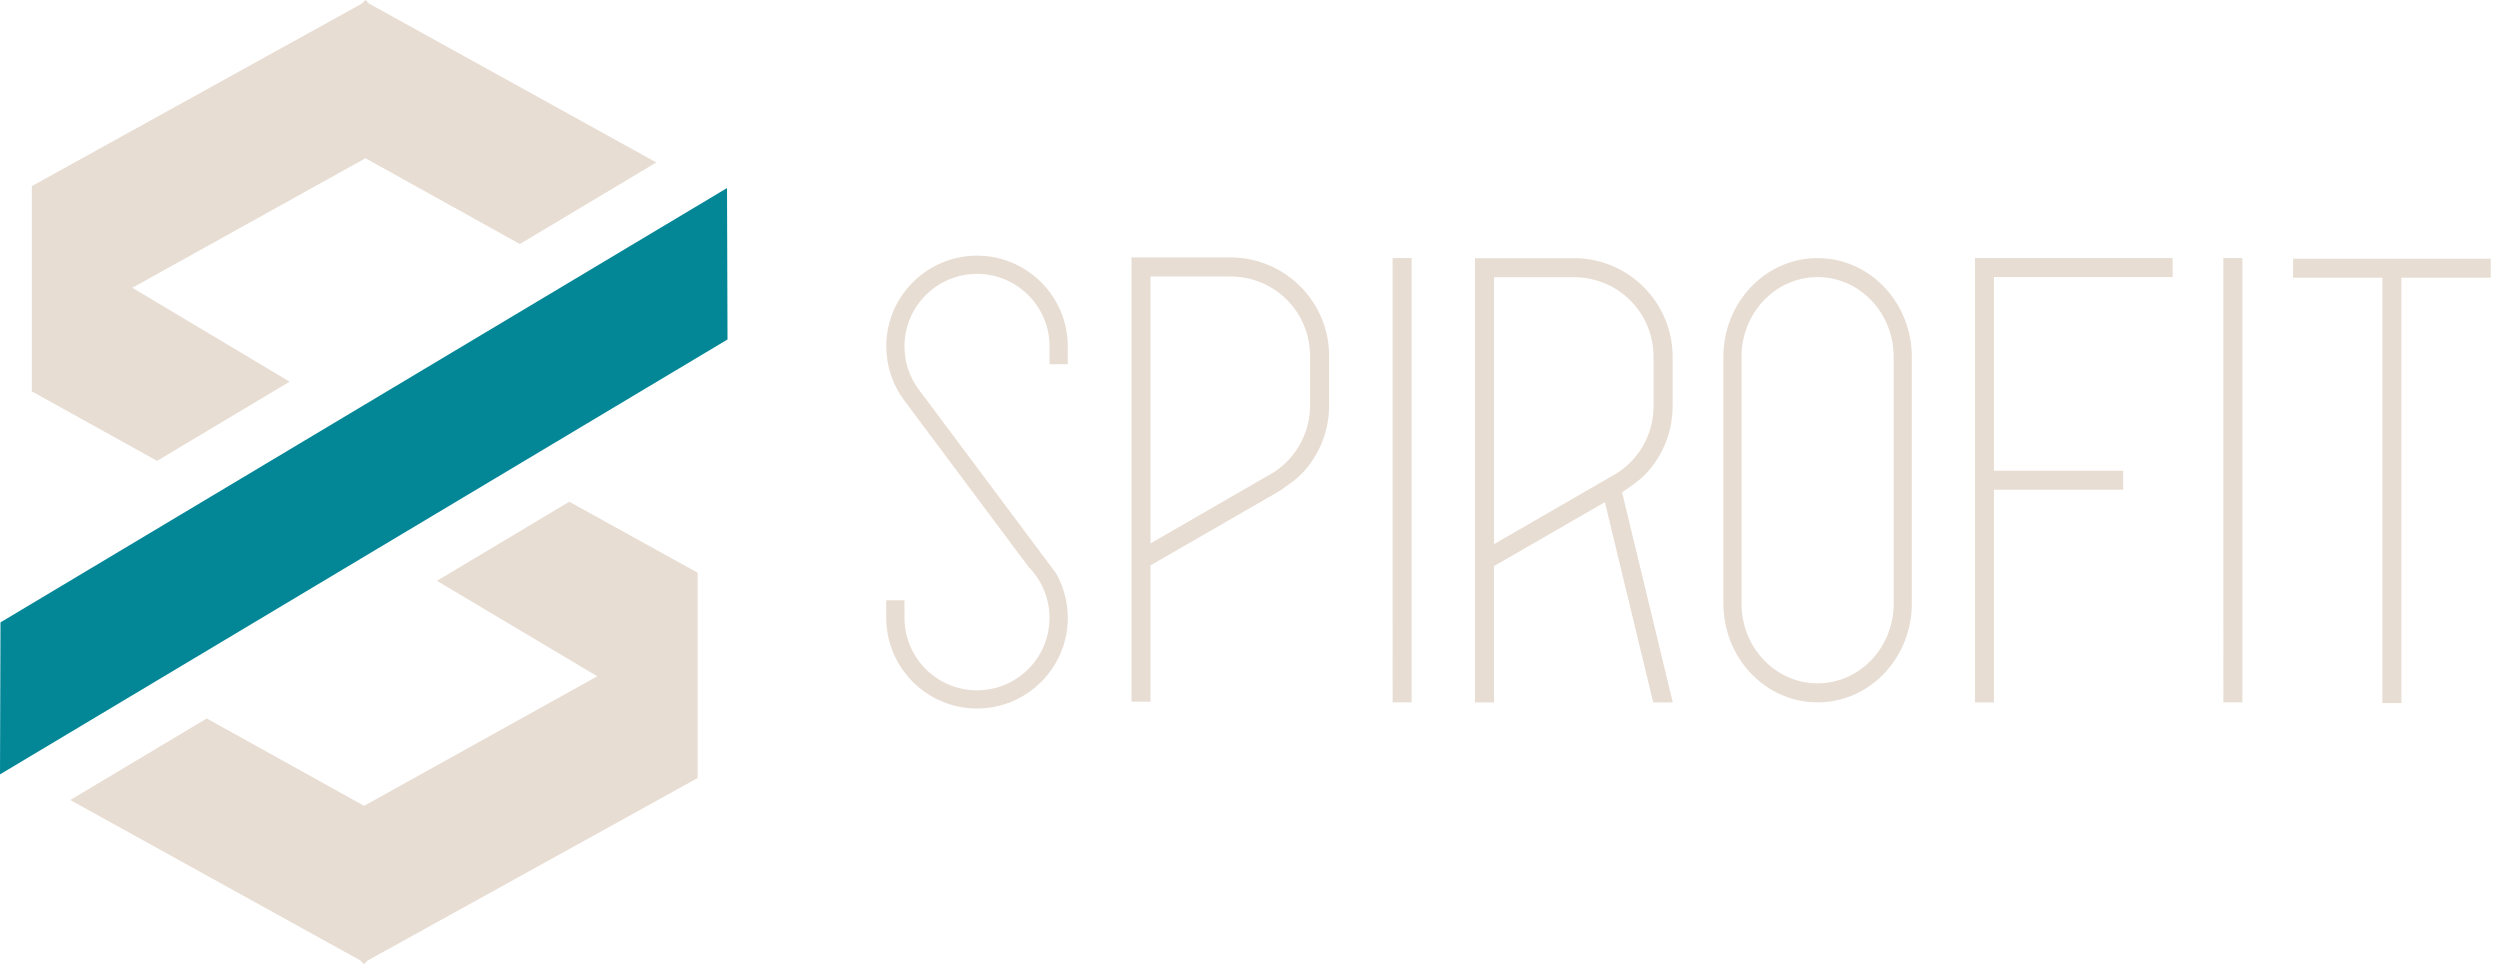
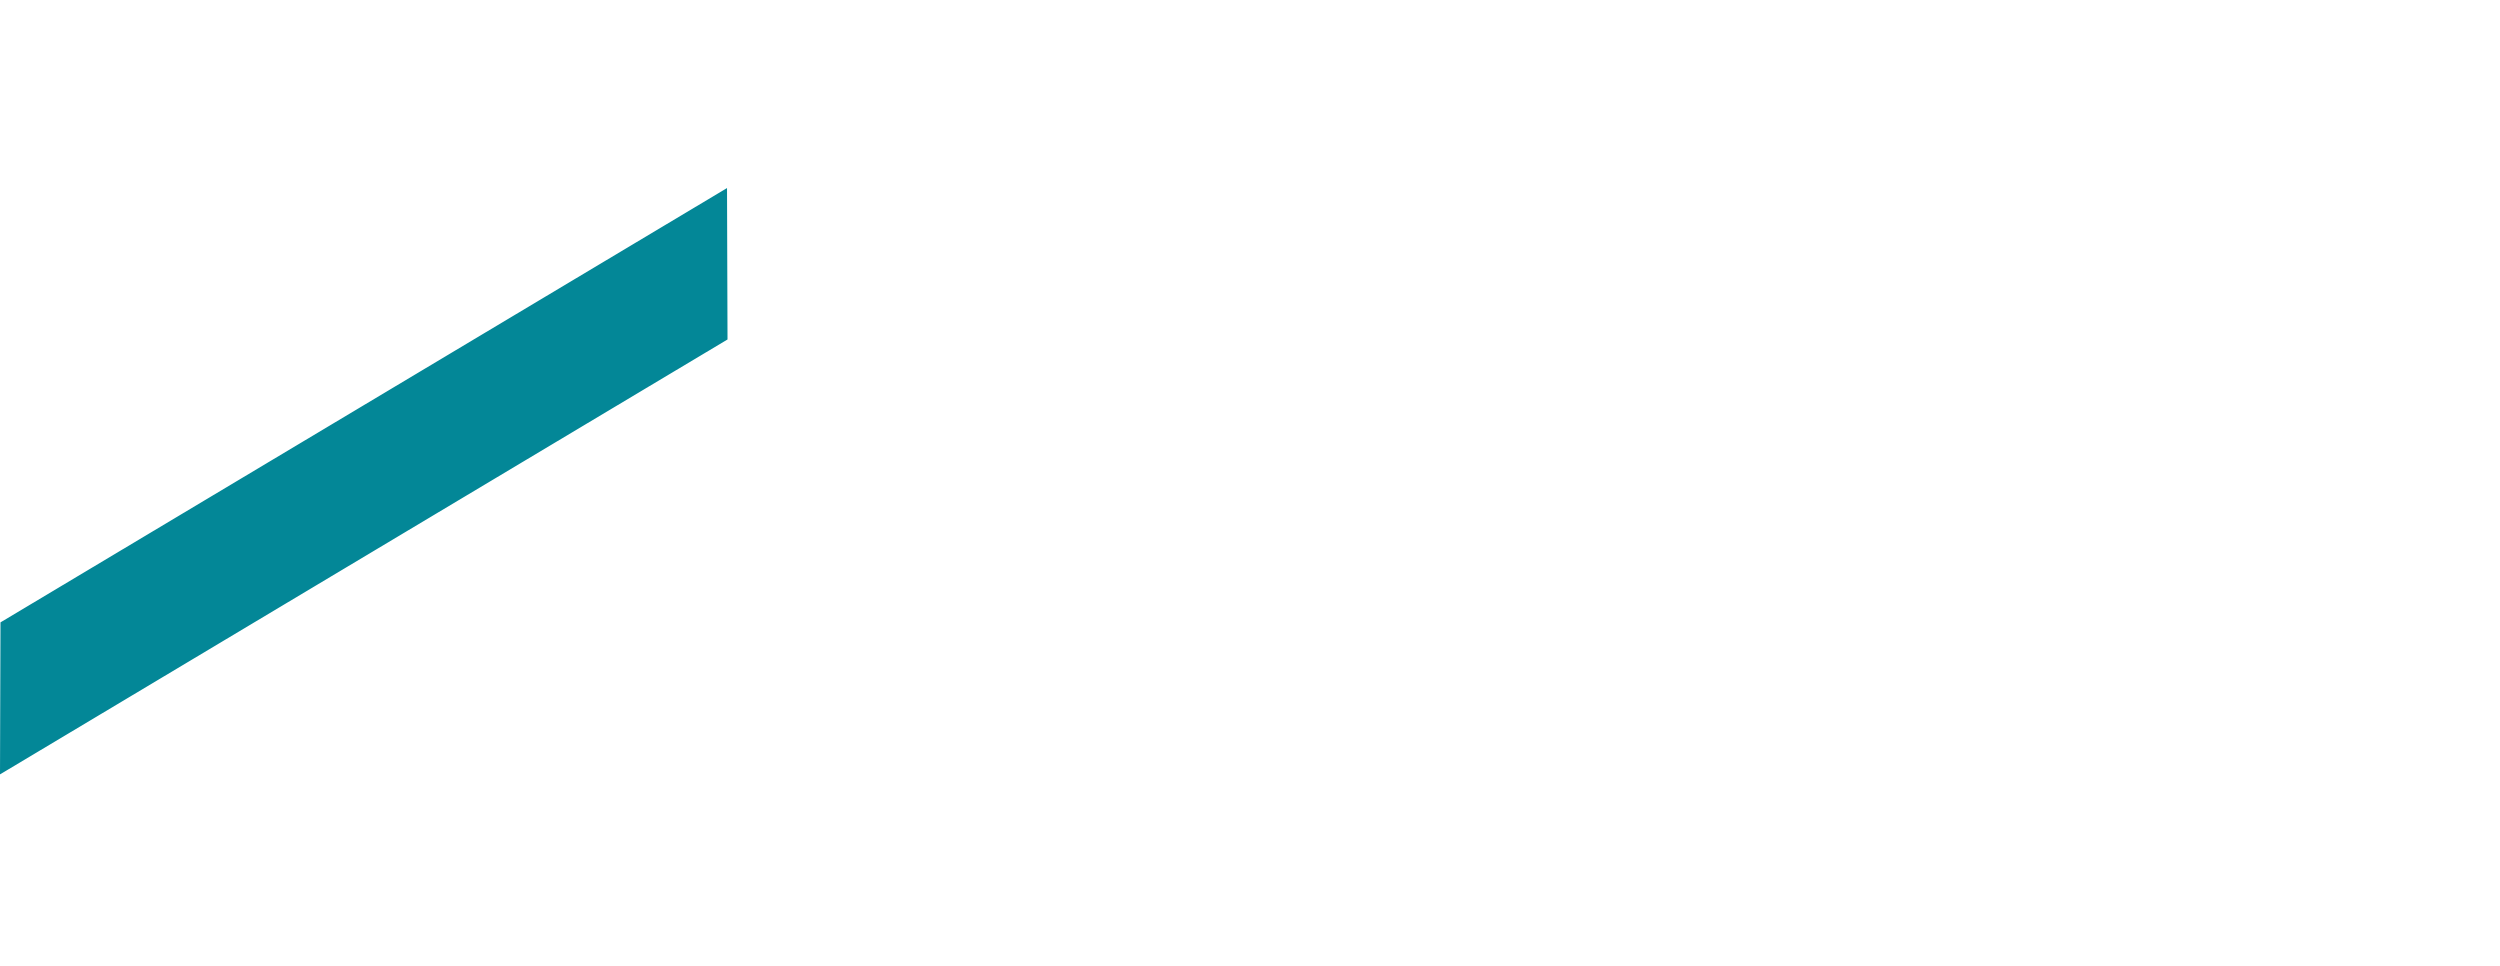
<svg xmlns="http://www.w3.org/2000/svg" width="189" height="73" viewBox="0 0 189 73" fill="none">
-   <path d="M27.521 72.893L27.256 72.618L5.312 60.482L15.63 54.314L27.523 60.921L45.152 51.127L33.031 43.911L43.036 37.93L52.742 43.298V58.819L27.788 72.619L27.521 72.893Z" fill="#E8DDD3" />
-   <path d="M2.409 29.59V14.068L27.358 0.27L27.63 -0L27.898 0.27L49.617 12.281L39.3 18.449L27.628 11.964L10.004 21.755L21.894 28.854L11.876 34.842L2.409 29.59Z" fill="#E8DDD3" />
  <path d="M29.895 29.202L15.407 37.863L0.037 47.051L0 58.543L25.02 43.585L39.494 34.933L55 25.664L54.963 14.217L29.895 29.202Z" fill="#038797" />
-   <path d="M80.725 46.715C80.725 46.436 80.707 46.154 80.673 45.877C80.563 44.973 80.279 44.115 79.828 43.327L78.767 41.906L73.731 35.165L69.529 29.539L69.467 29.459C68.754 28.506 68.379 27.374 68.379 26.183C68.379 23.162 70.838 20.705 73.862 20.705C76.887 20.705 79.346 23.162 79.346 26.183V27.534H80.723V26.18C80.723 22.401 77.644 19.328 73.862 19.328C70.079 19.328 67.002 22.403 67.002 26.18C67.002 27.669 67.474 29.087 68.365 30.278L69.16 31.341L69.825 32.233L77.762 42.86C78.146 43.249 78.469 43.693 78.723 44.177C79.129 44.953 79.344 45.829 79.344 46.712C79.344 49.733 76.885 52.189 73.86 52.189C70.85 52.189 68.391 49.74 68.377 46.731V45.378H67V46.727C67.01 50.497 70.087 53.565 73.86 53.565C77.644 53.565 80.721 50.491 80.725 46.715ZM93.012 19.46H85.541V53.047H86.979V42.744L87.235 42.596H87.237L89.277 41.419L96.767 37.099L97.558 36.534C97.937 36.263 98.293 35.955 98.603 35.606C98.605 35.604 98.607 35.602 98.609 35.6C99.775 34.283 100.482 32.553 100.482 30.657V26.923C100.484 22.802 97.14 19.46 93.012 19.46ZM99.04 30.654C99.04 32.665 98.043 34.532 96.379 35.65L96.311 35.696L90.423 39.092L86.979 41.082V20.902H93.012C93.078 20.902 93.146 20.902 93.211 20.906C96.479 21.01 99.04 23.652 99.04 26.925V30.654ZM105.279 19.509L105.281 49.539H105.279L105.281 51.653V53.097H106.719V19.509H105.279ZM122.629 37.216L122.735 37.155L123.526 36.59C123.905 36.318 124.259 36.011 124.57 35.662C124.572 35.66 124.574 35.658 124.576 35.656C125.743 34.338 126.45 32.608 126.45 30.712V26.977C126.45 22.856 123.106 19.513 118.979 19.513H111.507V53.101H112.946V42.798L113.201 42.65H113.203L115.243 41.473L121.328 37.962L124.982 53.099H126.462L122.629 37.216ZM120.977 36.502L116.392 39.148L112.948 41.137V20.956H118.981C119.047 20.956 119.115 20.956 119.179 20.96C122.447 21.064 125.008 23.706 125.008 26.979V30.71C125.008 32.72 124.011 34.588 122.347 35.706L122.279 35.751L122.275 35.753L120.977 36.502ZM144.532 28.841V26.975C144.532 25.328 144.022 23.808 143.161 22.573C141.866 20.717 139.773 19.511 137.409 19.511C135.597 19.511 133.941 20.221 132.685 21.391C132.303 21.744 131.959 22.139 131.658 22.571C130.815 23.776 130.309 25.257 130.287 26.861V26.901V45.696V45.7C130.301 47.322 130.807 48.821 131.658 50.038C131.957 50.469 132.303 50.866 132.685 51.219C133.941 52.389 135.595 53.099 137.409 53.099C139.773 53.099 141.866 51.894 143.161 50.038C144.024 48.803 144.532 47.282 144.532 45.635V28.841H143.161V45.633C143.161 48.962 140.586 51.66 137.409 51.66C134.233 51.66 131.66 48.962 131.66 45.633V26.975C131.66 23.646 134.235 20.948 137.409 20.948C140.586 20.948 143.161 23.646 143.161 26.975V28.841H144.532ZM164.25 20.948V19.511H149.307V53.099H150.745V37.025H160.514V35.588H150.745V20.948H164.25ZM168.087 19.509L168.089 49.539H168.087L168.089 51.653V53.097H169.527V19.509H168.087ZM188.3 19.561H173.357V20.999H180.109V53.15H181.547V20.999H188.3V19.561Z" fill="#E8DDD3" />
</svg>